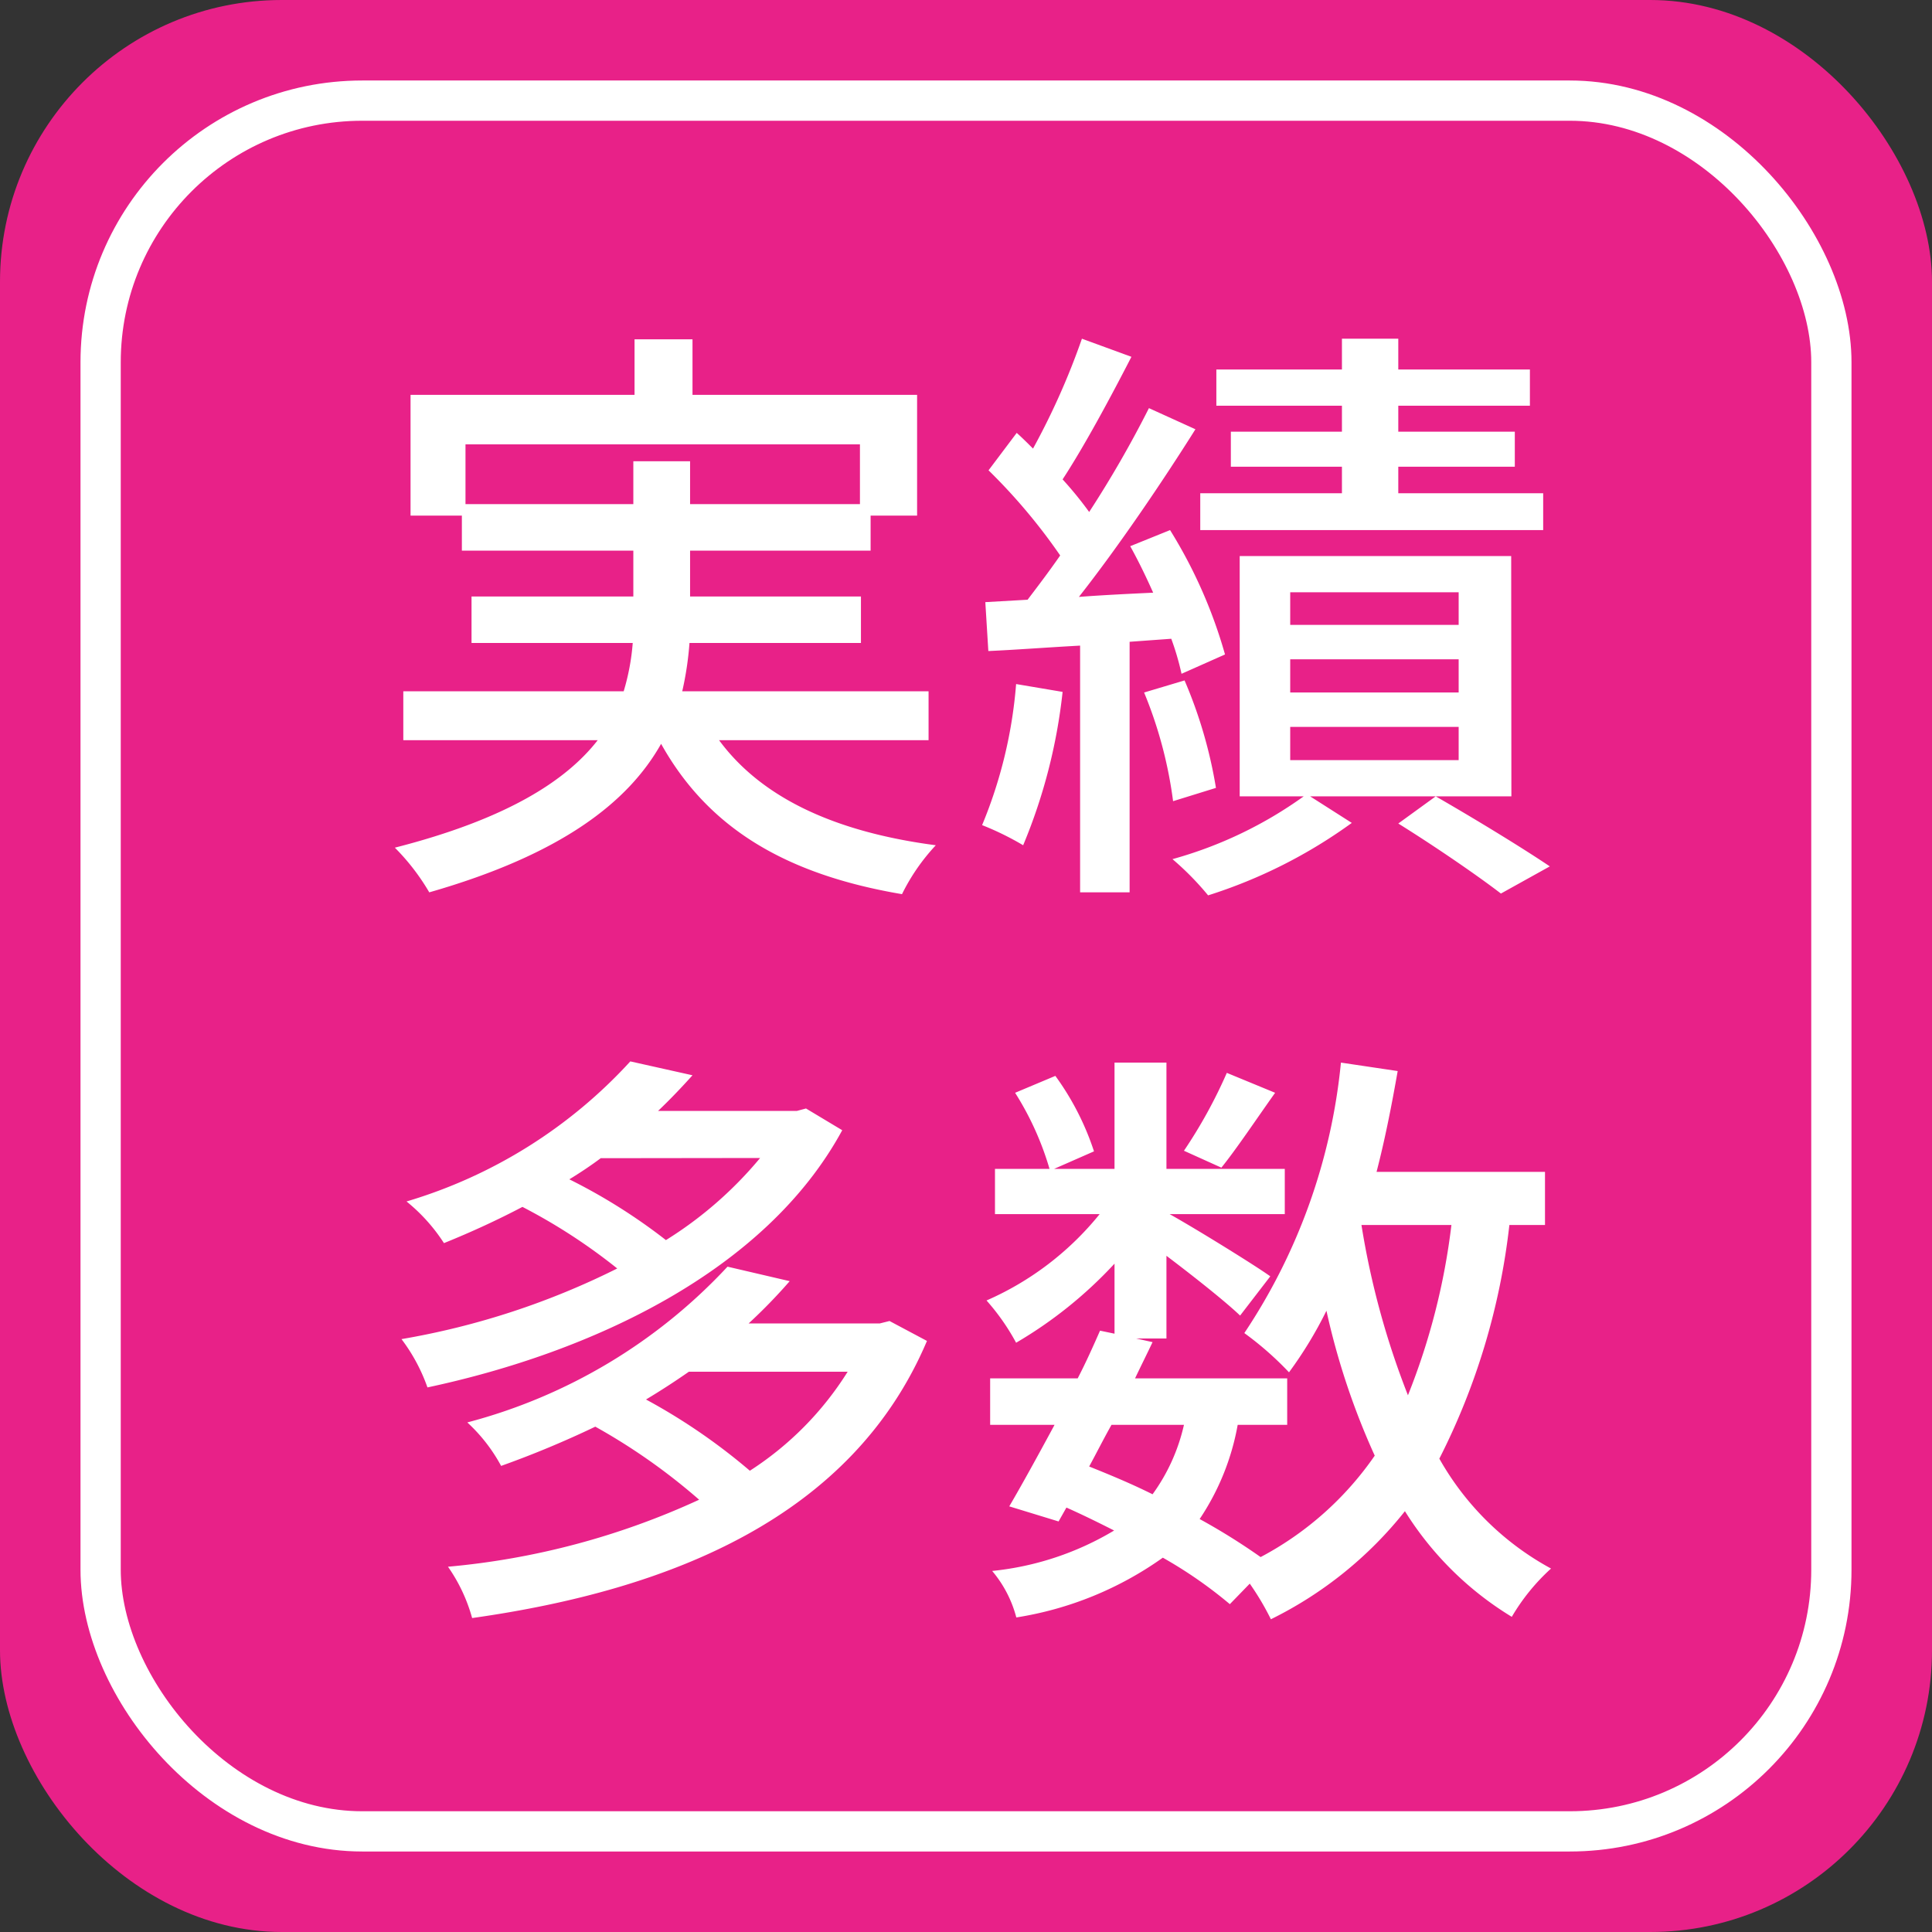
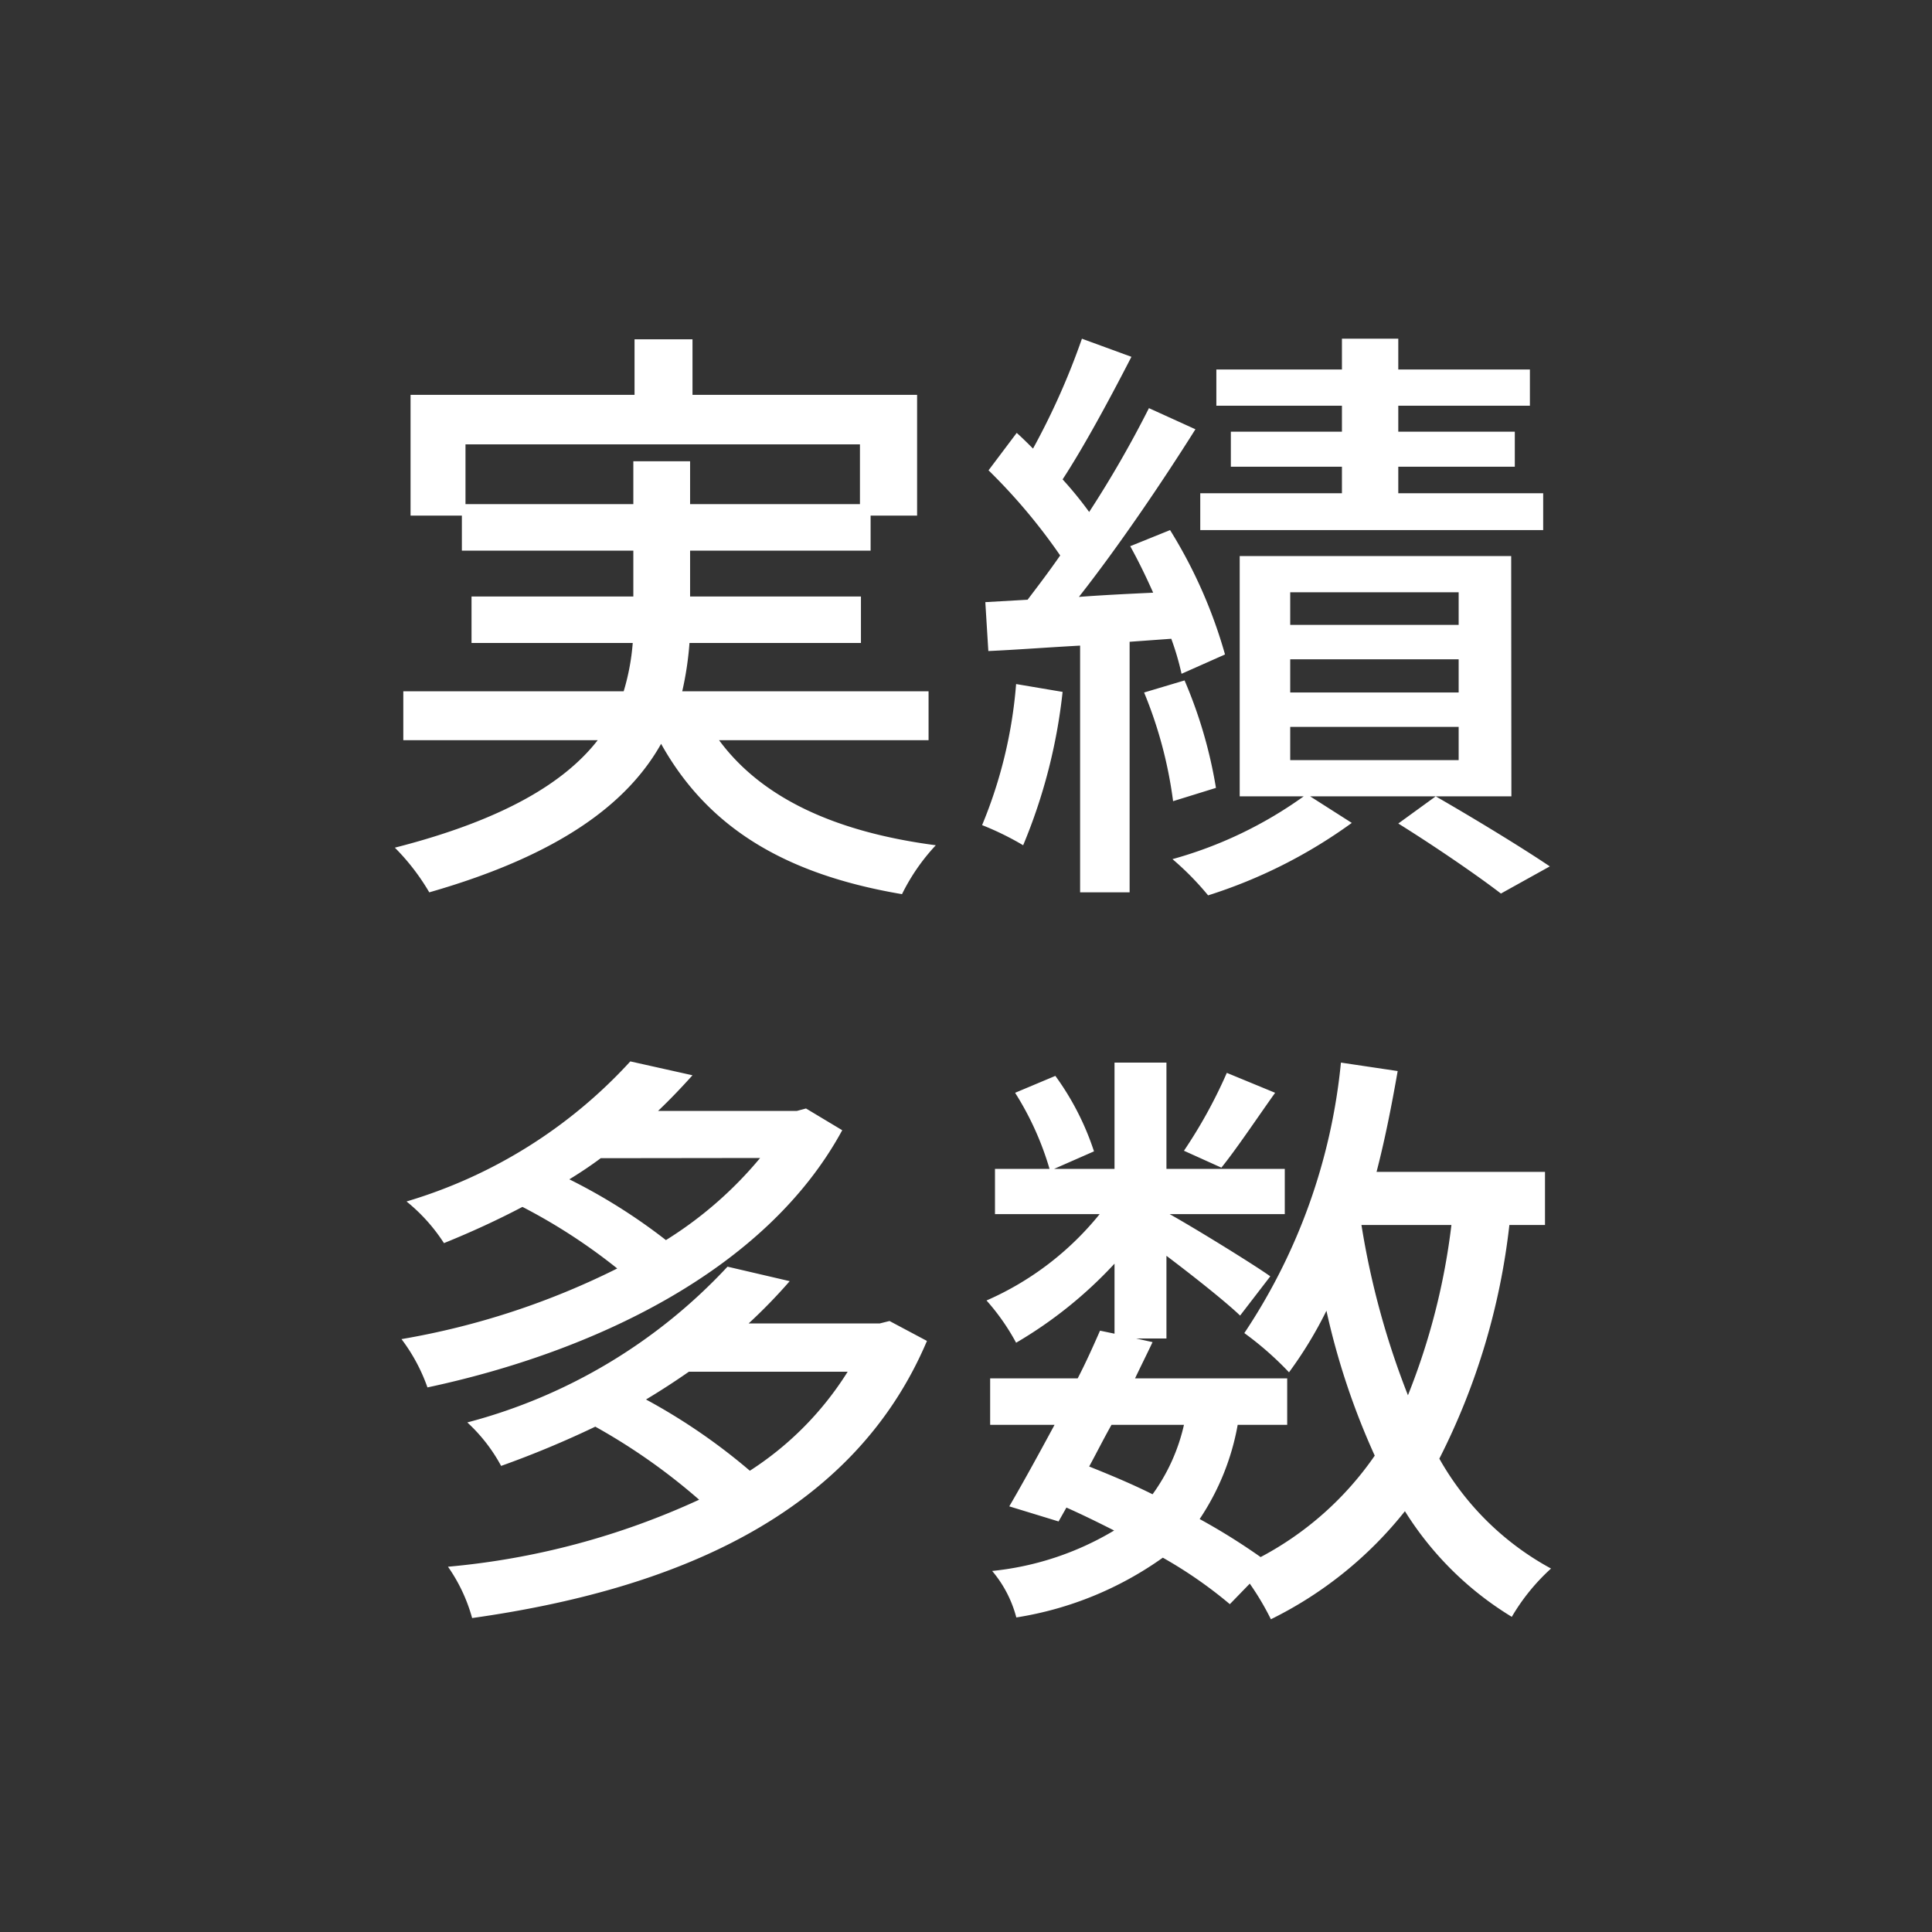
<svg xmlns="http://www.w3.org/2000/svg" width="48" height="48" viewBox="0 0 48 48">
  <rect x="0" y="0" width="48" height="48" fill="#333333" stroke="none" />
  <g id="tag_header01" transform="translate(-749 -54)">
-     <rect id="矩形_39" data-name="矩形 39" width="48" height="48" rx="7" transform="translate(749 54)" fill="#e82188" />
    <path id="路径_5780" data-name="路径 5780" d="M2.565-8.475V-9.96h9.8v1.485H8.145V-9.54H6.735v1.065ZM14.07-2.61V-3.825H7.95a7.984,7.984,0,0,0,.18-1.2h4.26V-6.18H8.145V-7.32H12.63v-.87h1.155v-3H8.205v-1.38H6.765v1.38H1.2v3H2.475v.87h4.26v1.14H2.715v1.155H6.72a5.633,5.633,0,0,1-.225,1.2H1.02V-2.61H5.85C5.055-1.59,3.57-.645.81.06a5.516,5.516,0,0,1,.855,1.11c3.3-.945,4.95-2.25,5.76-3.69C8.58-.45,10.485.72,13.41,1.215A5.005,5.005,0,0,1,14.25,0C11.73-.33,9.915-1.185,8.865-2.61ZM29.34-8.745h-3.6v-.66h2.895v-.87H25.74v-.645h3.27v-.9H25.74v-.765h-1.4v.765h-3.12v.9h3.12v.645h-2.76v.87h2.76v.66H20.82v.915h8.52ZM16.245-4.005A11.484,11.484,0,0,1,15.4-.5a7.135,7.135,0,0,1,1.02.5A13.679,13.679,0,0,0,17.4-3.81ZM20.1-5.13a6.713,6.713,0,0,1,.255.87l1.08-.48A12.051,12.051,0,0,0,20.07-7.83l-.99.4c.2.36.39.75.57,1.155-.63.03-1.26.06-1.845.105C18.78-7.41,19.86-9,20.7-10.335l-1.155-.525A27.015,27.015,0,0,1,18.06-8.28a9.268,9.268,0,0,0-.66-.81c.54-.825,1.185-2.025,1.71-3.045l-1.23-.45a17.953,17.953,0,0,1-1.215,2.73c-.135-.135-.27-.27-.405-.39l-.7.93A14.365,14.365,0,0,1,17.34-7.2c-.27.39-.555.765-.81,1.1l-1.05.06.075,1.215c.675-.03,1.455-.09,2.28-.135V1.17h1.23V-5.055Zm1.11,3.705a11.449,11.449,0,0,0-.78-2.67l-1.005.3a10.666,10.666,0,0,1,.72,2.7Zm6.03-4.05H23.055v-.81H27.24Zm0,1.68H23.055V-4.62H27.24Zm0,1.68H23.055V-2.94H27.24Zm1.305-5.07H21.8v5.97h1.59A10.274,10.274,0,0,1,20.13.345a7.139,7.139,0,0,1,.885.9,12.474,12.474,0,0,0,3.57-1.8l-1.035-.66h5ZM25.74-.54c.915.57,1.965,1.29,2.55,1.74L29.505.525c-.69-.465-1.845-1.17-2.835-1.74ZM9.885,7.77a9.708,9.708,0,0,1-2.34,2.04A14.182,14.182,0,0,0,5.145,8.3c.27-.165.54-.345.78-.525Zm1.14-1.23L10.8,6.6H7.35c.3-.285.585-.585.855-.885L6.66,5.37A12.251,12.251,0,0,1,1.1,8.85a4.38,4.38,0,0,1,.93,1.035c.705-.285,1.35-.585,1.95-.9a14.187,14.187,0,0,1,2.355,1.53A19.178,19.178,0,0,1,.975,12.27a4.408,4.408,0,0,1,.645,1.2c4.08-.87,8.4-2.88,10.305-6.39Zm1.035,6.54a7.919,7.919,0,0,1-2.43,2.46,14.889,14.889,0,0,0-2.58-1.77c.375-.225.72-.45,1.065-.69ZM13.1,11.82l-.24.06H9.6a13.361,13.361,0,0,0,1.02-1.05l-1.545-.36A13.51,13.51,0,0,1,2.61,14.34a4.117,4.117,0,0,1,.84,1.08,24.425,24.425,0,0,0,2.34-.975A15.075,15.075,0,0,1,8.37,16.26a18.929,18.929,0,0,1-6.24,1.665,4.134,4.134,0,0,1,.6,1.275c4.965-.7,9.45-2.52,11.3-6.885ZM21.48,5.655A12.155,12.155,0,0,1,20.415,7.59l.93.42c.375-.465.855-1.185,1.335-1.86Zm5.58,3.78a16.733,16.733,0,0,1-1.08,4.23,20.248,20.248,0,0,1-1.155-4.23ZM20.415,14.4a4.69,4.69,0,0,1-.78,1.725c-.51-.255-1.05-.48-1.575-.69.18-.33.36-.69.555-1.035Zm8.97-4.965V8.115H25.2c.21-.81.375-1.65.525-2.505l-1.41-.21a14.662,14.662,0,0,1-2.4,6.72,7.933,7.933,0,0,1,1.11.975,10.113,10.113,0,0,0,.93-1.53,18.1,18.1,0,0,0,1.2,3.6,7.969,7.969,0,0,1-2.835,2.52,15.9,15.9,0,0,0-1.515-.945,6.134,6.134,0,0,0,.945-2.34h1.23V13.245H19.2c.15-.315.3-.615.435-.9l-.405-.09h.75V10.2c.675.51,1.47,1.14,1.83,1.485l.75-.975c-.375-.27-1.83-1.17-2.5-1.545H22.92V8.04H19.98V5.4H18.69V8.04h-1.5l.99-.435a6.747,6.747,0,0,0-.96-1.875l-1,.42a7.41,7.41,0,0,1,.855,1.89H15.72V9.165h2.6A7.444,7.444,0,0,1,15.51,11.31a5.52,5.52,0,0,1,.735,1.05,10.666,10.666,0,0,0,2.445-1.965v1.74l-.36-.075c-.165.375-.345.78-.555,1.185H15.6V14.4h1.6c-.405.75-.8,1.47-1.125,2.025L17.3,16.8l.195-.345c.405.18.8.375,1.185.57a7.326,7.326,0,0,1-3.03,1.005,2.935,2.935,0,0,1,.6,1.155A8.563,8.563,0,0,0,19.89,17.7a10.956,10.956,0,0,1,1.665,1.155l.495-.51a6.742,6.742,0,0,1,.525.885,9.745,9.745,0,0,0,3.33-2.685A8.07,8.07,0,0,0,28.56,19.17a5.1,5.1,0,0,1,.975-1.2,7.03,7.03,0,0,1-2.775-2.73A16.992,16.992,0,0,0,28.5,9.435Z" transform="translate(758 75)" fill="#fff" />
    <g id="矩形_60" data-name="矩形 60" transform="translate(751 56)" fill="none" stroke="#fff" stroke-width="1">
-       <rect width="44" height="44" rx="7" stroke="none" />
-       <rect x="0.5" y="0.5" width="43" height="43" rx="6.5" fill="none" />
-     </g>
+       </g>
  </g>
</svg>